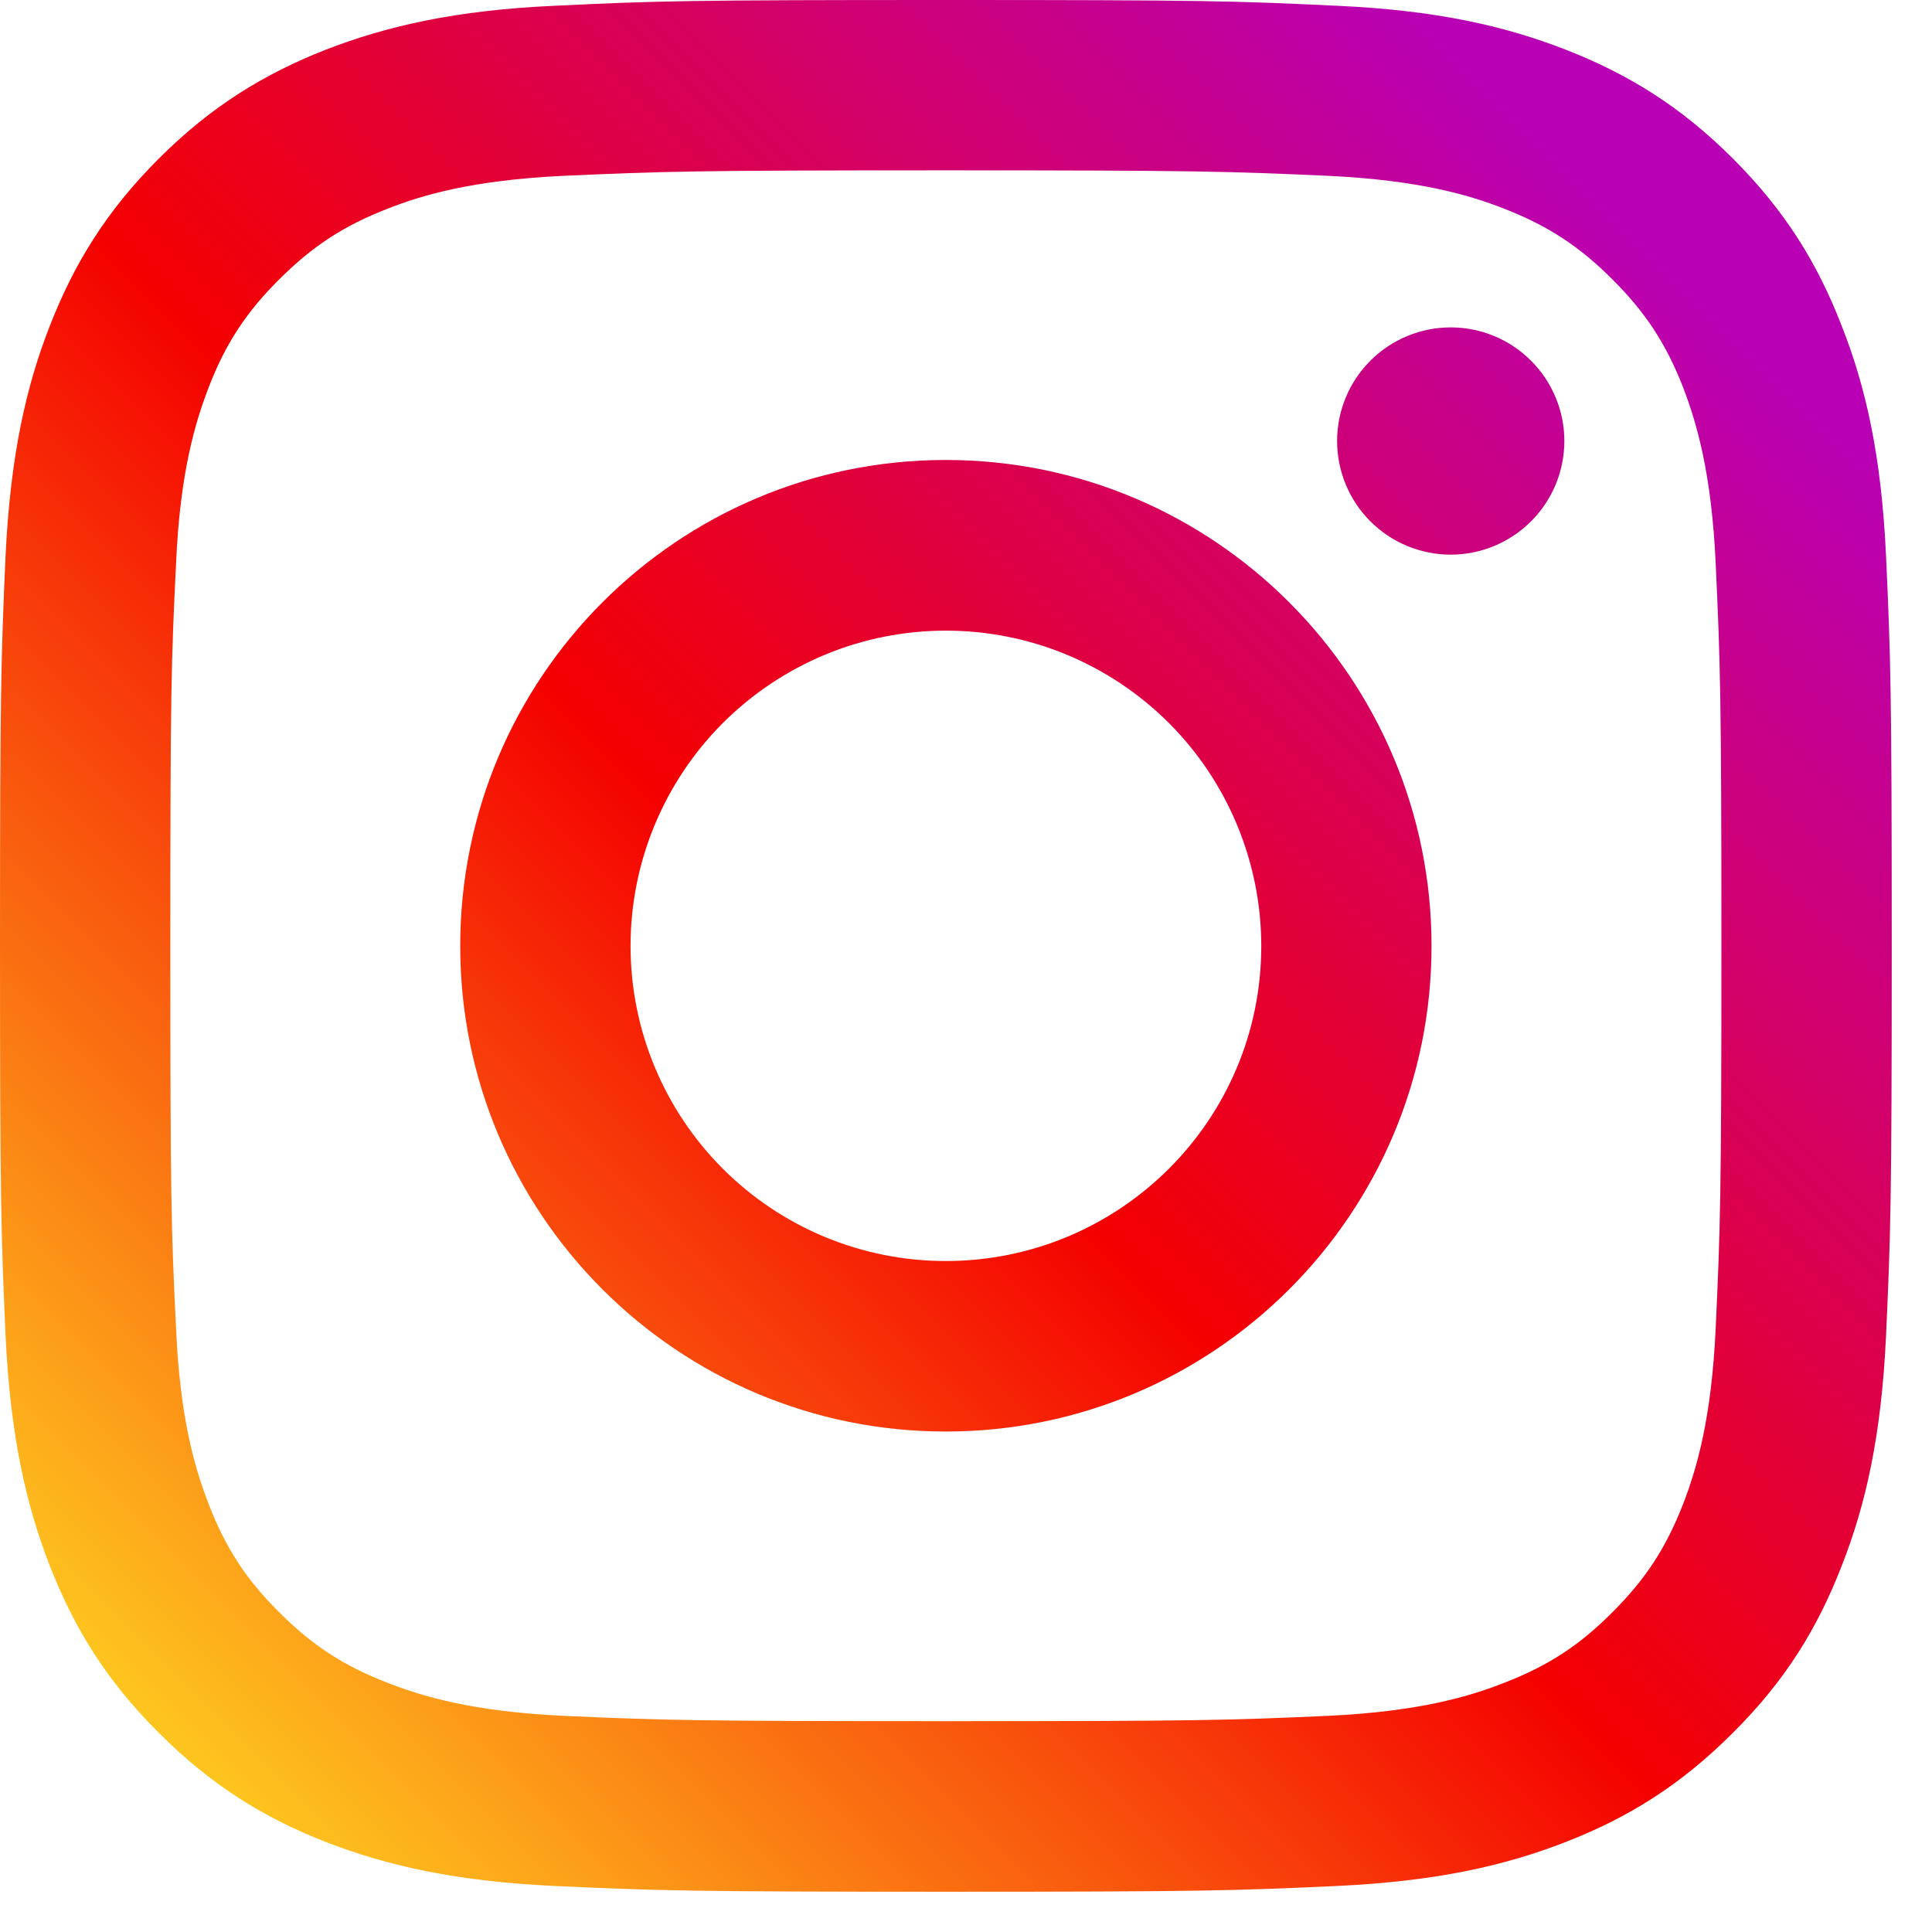
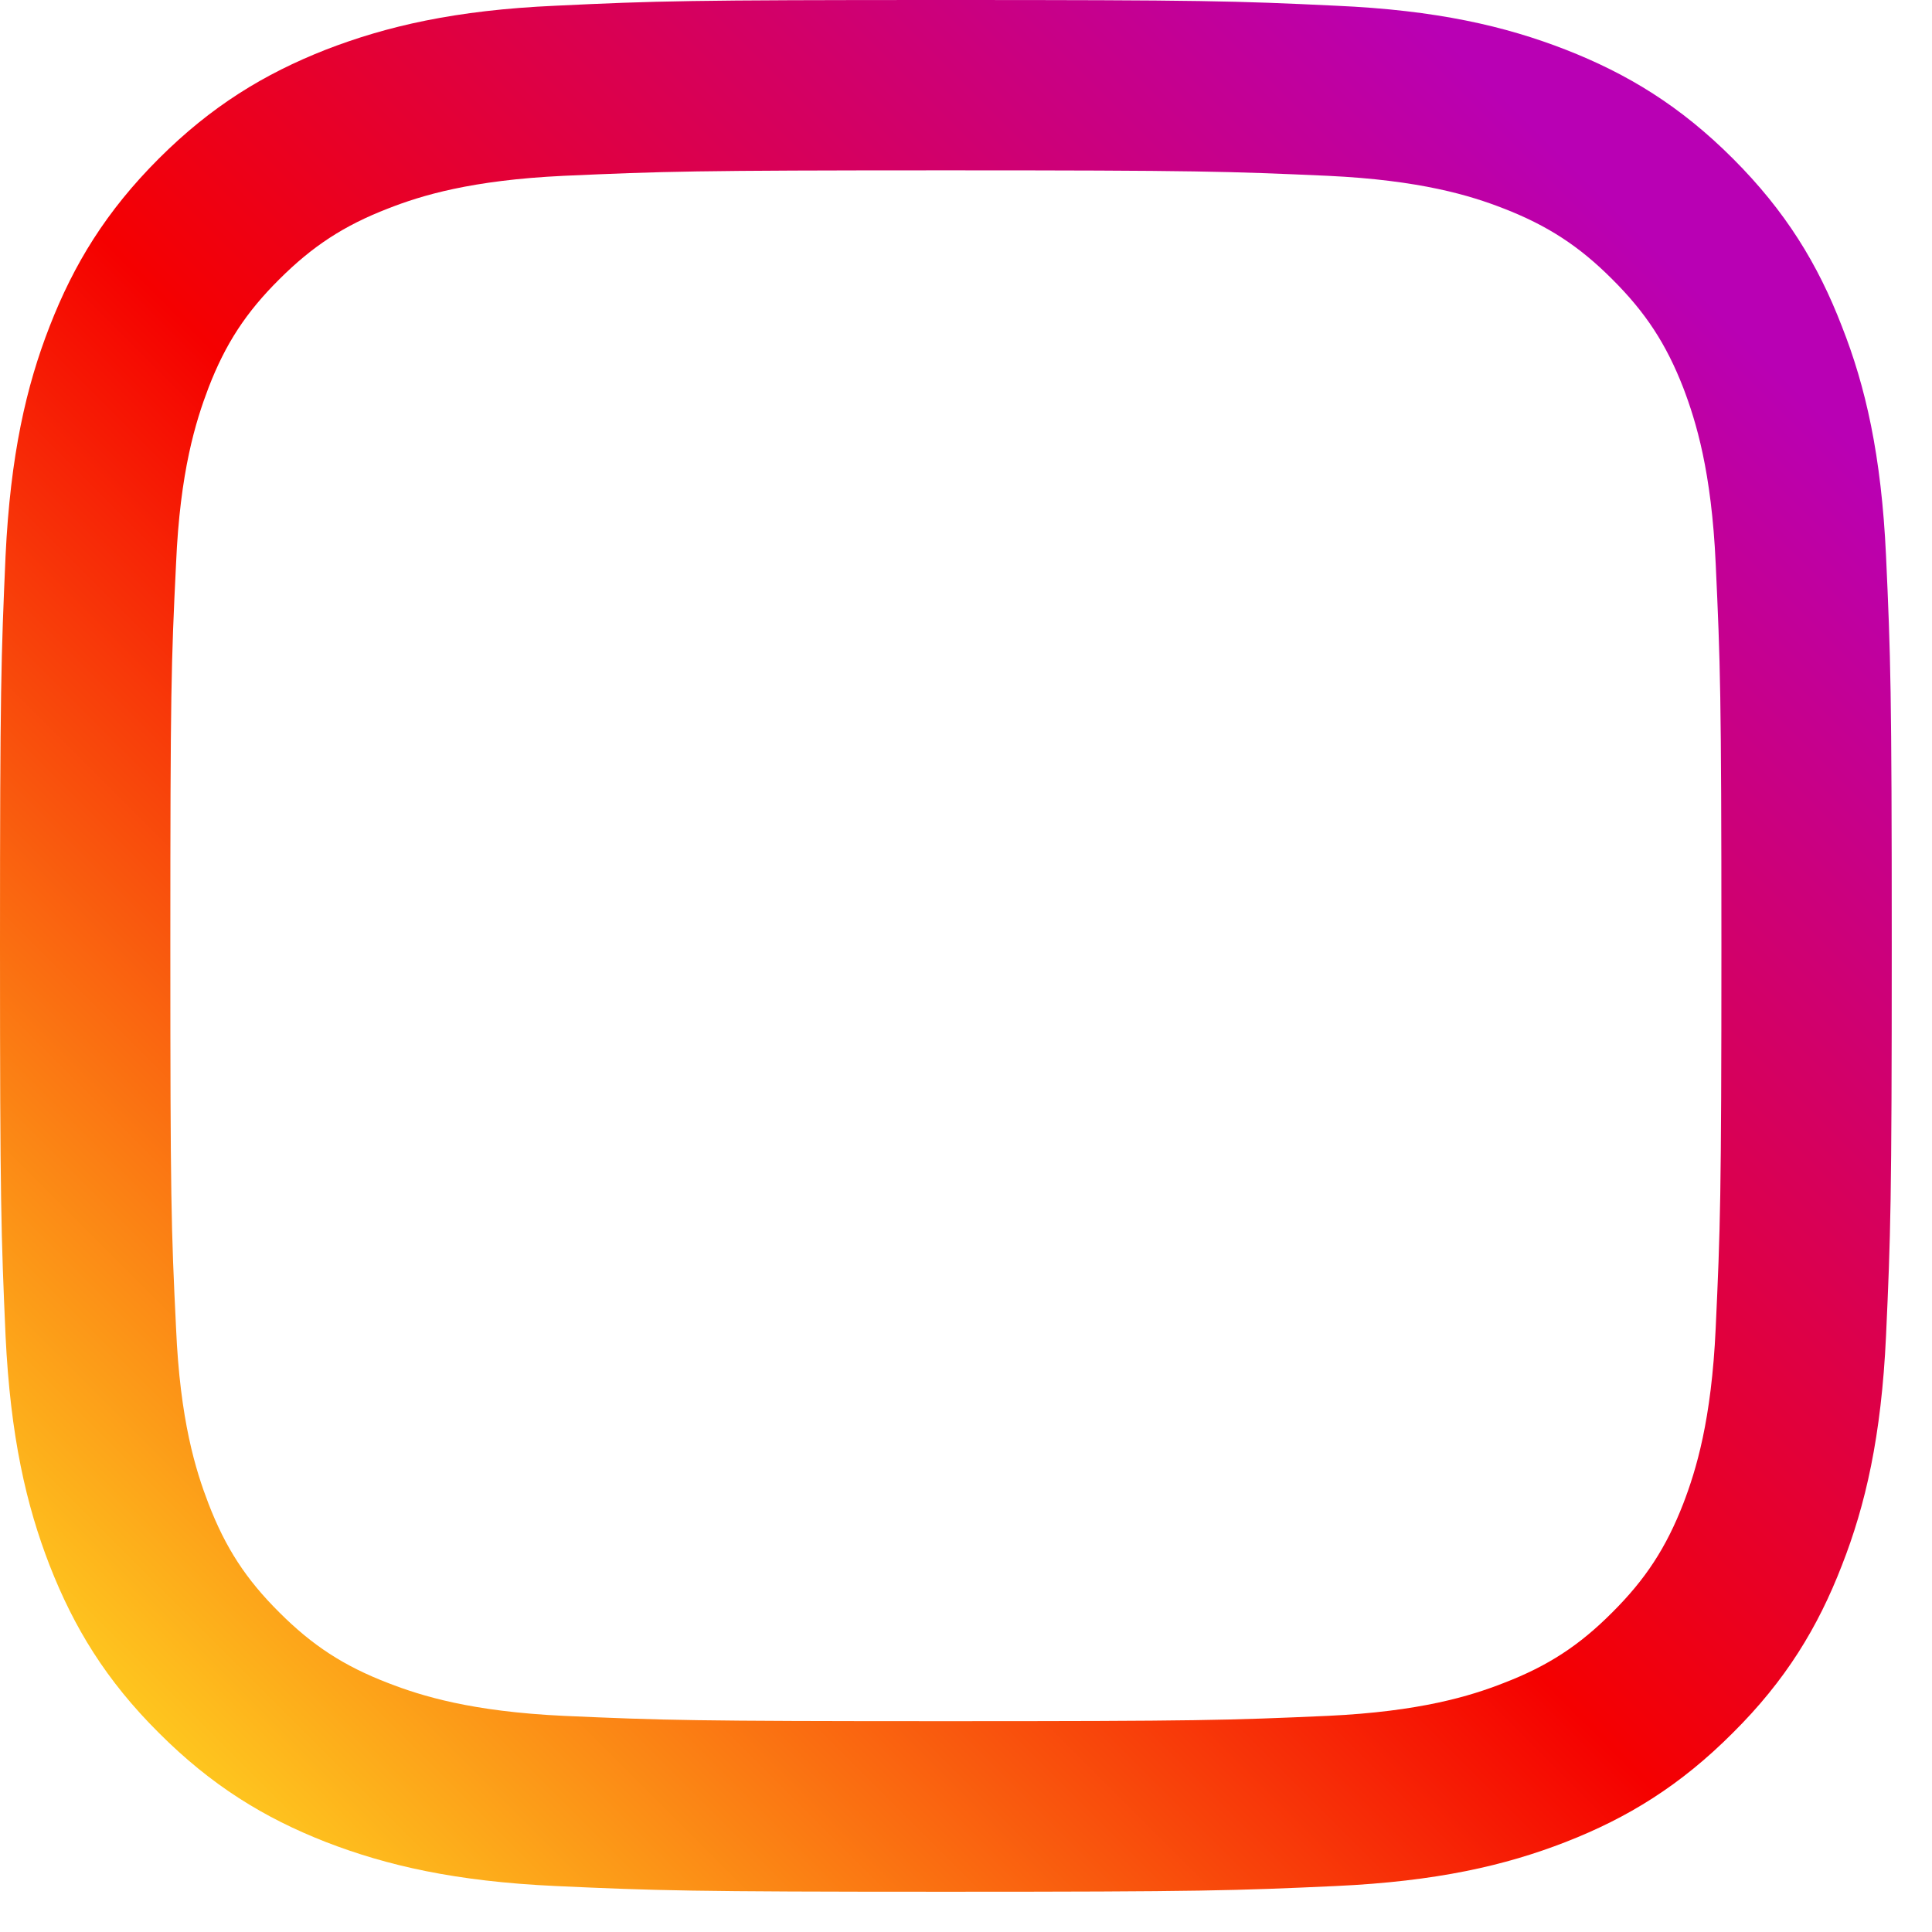
<svg xmlns="http://www.w3.org/2000/svg" width="24" height="24" viewBox="0 0 24 24" fill="none">
-   <path d="M19.433 5.478C19.433 5.104 19.284 4.745 19.019 4.481C18.755 4.216 18.396 4.067 18.021 4.067C17.647 4.067 17.288 4.216 17.023 4.481C16.759 4.745 16.61 5.104 16.61 5.478C16.61 5.853 16.759 6.212 17.023 6.476C17.288 6.741 17.647 6.89 18.021 6.89C18.396 6.89 18.755 6.741 19.019 6.476C19.284 6.212 19.433 5.853 19.433 5.478Z" fill="url(#paint0_linear_360_7)" />
  <path d="M21.313 16.497C21.261 17.643 21.069 18.265 20.91 18.679C20.697 19.227 20.441 19.619 20.028 20.03C19.619 20.441 19.228 20.696 18.679 20.907C18.266 21.069 17.641 21.261 16.495 21.315C15.256 21.37 14.89 21.381 11.748 21.381C8.61 21.381 8.24 21.37 7.002 21.315C5.856 21.261 5.235 21.068 4.821 20.907C4.27 20.695 3.881 20.441 3.47 20.03C3.056 19.619 2.801 19.227 2.59 18.679C2.431 18.266 2.236 17.643 2.187 16.497C2.126 15.259 2.116 14.886 2.116 11.751C2.116 8.611 2.126 8.24 2.187 7.002C2.236 5.856 2.431 5.235 2.59 4.817C2.801 4.27 3.056 3.88 3.47 3.469C3.881 3.059 4.27 2.803 4.821 2.59C5.234 2.428 5.856 2.238 7.002 2.184C8.24 2.129 8.61 2.116 11.748 2.116C14.89 2.116 15.256 2.129 16.495 2.184C17.641 2.238 18.265 2.428 18.679 2.59C19.227 2.803 19.619 3.059 20.028 3.469C20.441 3.88 20.697 4.27 20.91 4.817C21.069 5.235 21.261 5.856 21.313 7.002C21.37 8.24 21.384 8.61 21.384 11.752C21.384 14.886 21.37 15.258 21.313 16.497ZM23.429 6.905C23.371 5.653 23.174 4.798 22.88 4.053C22.582 3.28 22.182 2.625 21.527 1.97C20.875 1.318 20.22 0.918 19.447 0.616C18.699 0.325 17.847 0.126 16.594 0.071C15.341 0.011 14.941 0 11.749 0C8.559 0 8.156 0.011 6.903 0.071C5.653 0.126 4.801 0.326 4.05 0.616C3.281 0.918 2.625 1.319 1.973 1.97C1.318 2.625 0.918 3.28 0.617 4.053C0.326 4.798 0.129 5.653 0.069 6.905C0.014 8.158 0 8.559 0 11.752C0 14.941 0.014 15.341 0.069 16.594C0.129 17.843 0.326 18.698 0.617 19.447C0.918 20.217 1.318 20.875 1.973 21.526C2.625 22.179 3.28 22.582 4.05 22.883C4.802 23.174 5.653 23.371 6.903 23.429C8.156 23.486 8.559 23.5 11.748 23.5C14.941 23.5 15.341 23.486 16.594 23.429C17.847 23.371 18.699 23.174 19.447 22.883C20.22 22.582 20.875 22.179 21.526 21.526C22.182 20.875 22.582 20.217 22.88 19.447C23.174 18.698 23.371 17.843 23.429 16.594C23.486 15.341 23.5 14.941 23.5 11.752C23.5 8.559 23.486 8.158 23.429 6.905Z" fill="url(#paint1_linear_360_7)" />
-   <path d="M11.748 15.665C10.71 15.665 9.714 15.253 8.98 14.519C8.246 13.785 7.833 12.79 7.833 11.752C7.833 11.237 7.934 10.728 8.131 10.252C8.328 9.777 8.616 9.345 8.98 8.981C9.344 8.618 9.776 8.329 10.251 8.132C10.726 7.935 11.236 7.834 11.75 7.834C12.264 7.834 12.774 7.935 13.249 8.132C13.725 8.329 14.156 8.618 14.52 8.981C14.884 9.345 15.172 9.777 15.369 10.252C15.566 10.728 15.668 11.237 15.668 11.752C15.668 13.914 13.912 15.665 11.748 15.665ZM11.748 5.714C8.416 5.714 5.717 8.419 5.717 11.752C5.717 15.081 8.416 17.783 11.748 17.783C15.081 17.783 17.783 15.081 17.783 11.752C17.783 8.419 15.081 5.714 11.748 5.714Z" fill="url(#paint2_linear_360_7)" />
  <defs>
    <linearGradient id="paint0_linear_360_7" x1="0.212" y1="23.257" x2="21.543" y2="1.927" gradientUnits="userSpaceOnUse">
      <stop stop-color="#FFD521" />
      <stop offset="0.05" stop-color="#FFD521" />
      <stop offset="0.501" stop-color="#F50000" />
      <stop offset="0.95" stop-color="#B900B4" />
      <stop offset="1" stop-color="#B900B4" />
    </linearGradient>
    <linearGradient id="paint1_linear_360_7" x1="0.212" y1="23.286" x2="21.56" y2="1.938" gradientUnits="userSpaceOnUse">
      <stop stop-color="#FFD521" />
      <stop offset="0.05" stop-color="#FFD521" />
      <stop offset="0.501" stop-color="#F50000" />
      <stop offset="0.95" stop-color="#B900B4" />
      <stop offset="1" stop-color="#B900B4" />
    </linearGradient>
    <linearGradient id="paint2_linear_360_7" x1="0.218" y1="23.287" x2="21.561" y2="1.944" gradientUnits="userSpaceOnUse">
      <stop stop-color="#FFD521" />
      <stop offset="0.05" stop-color="#FFD521" />
      <stop offset="0.501" stop-color="#F50000" />
      <stop offset="0.95" stop-color="#B900B4" />
      <stop offset="1" stop-color="#B900B4" />
    </linearGradient>
  </defs>
</svg>